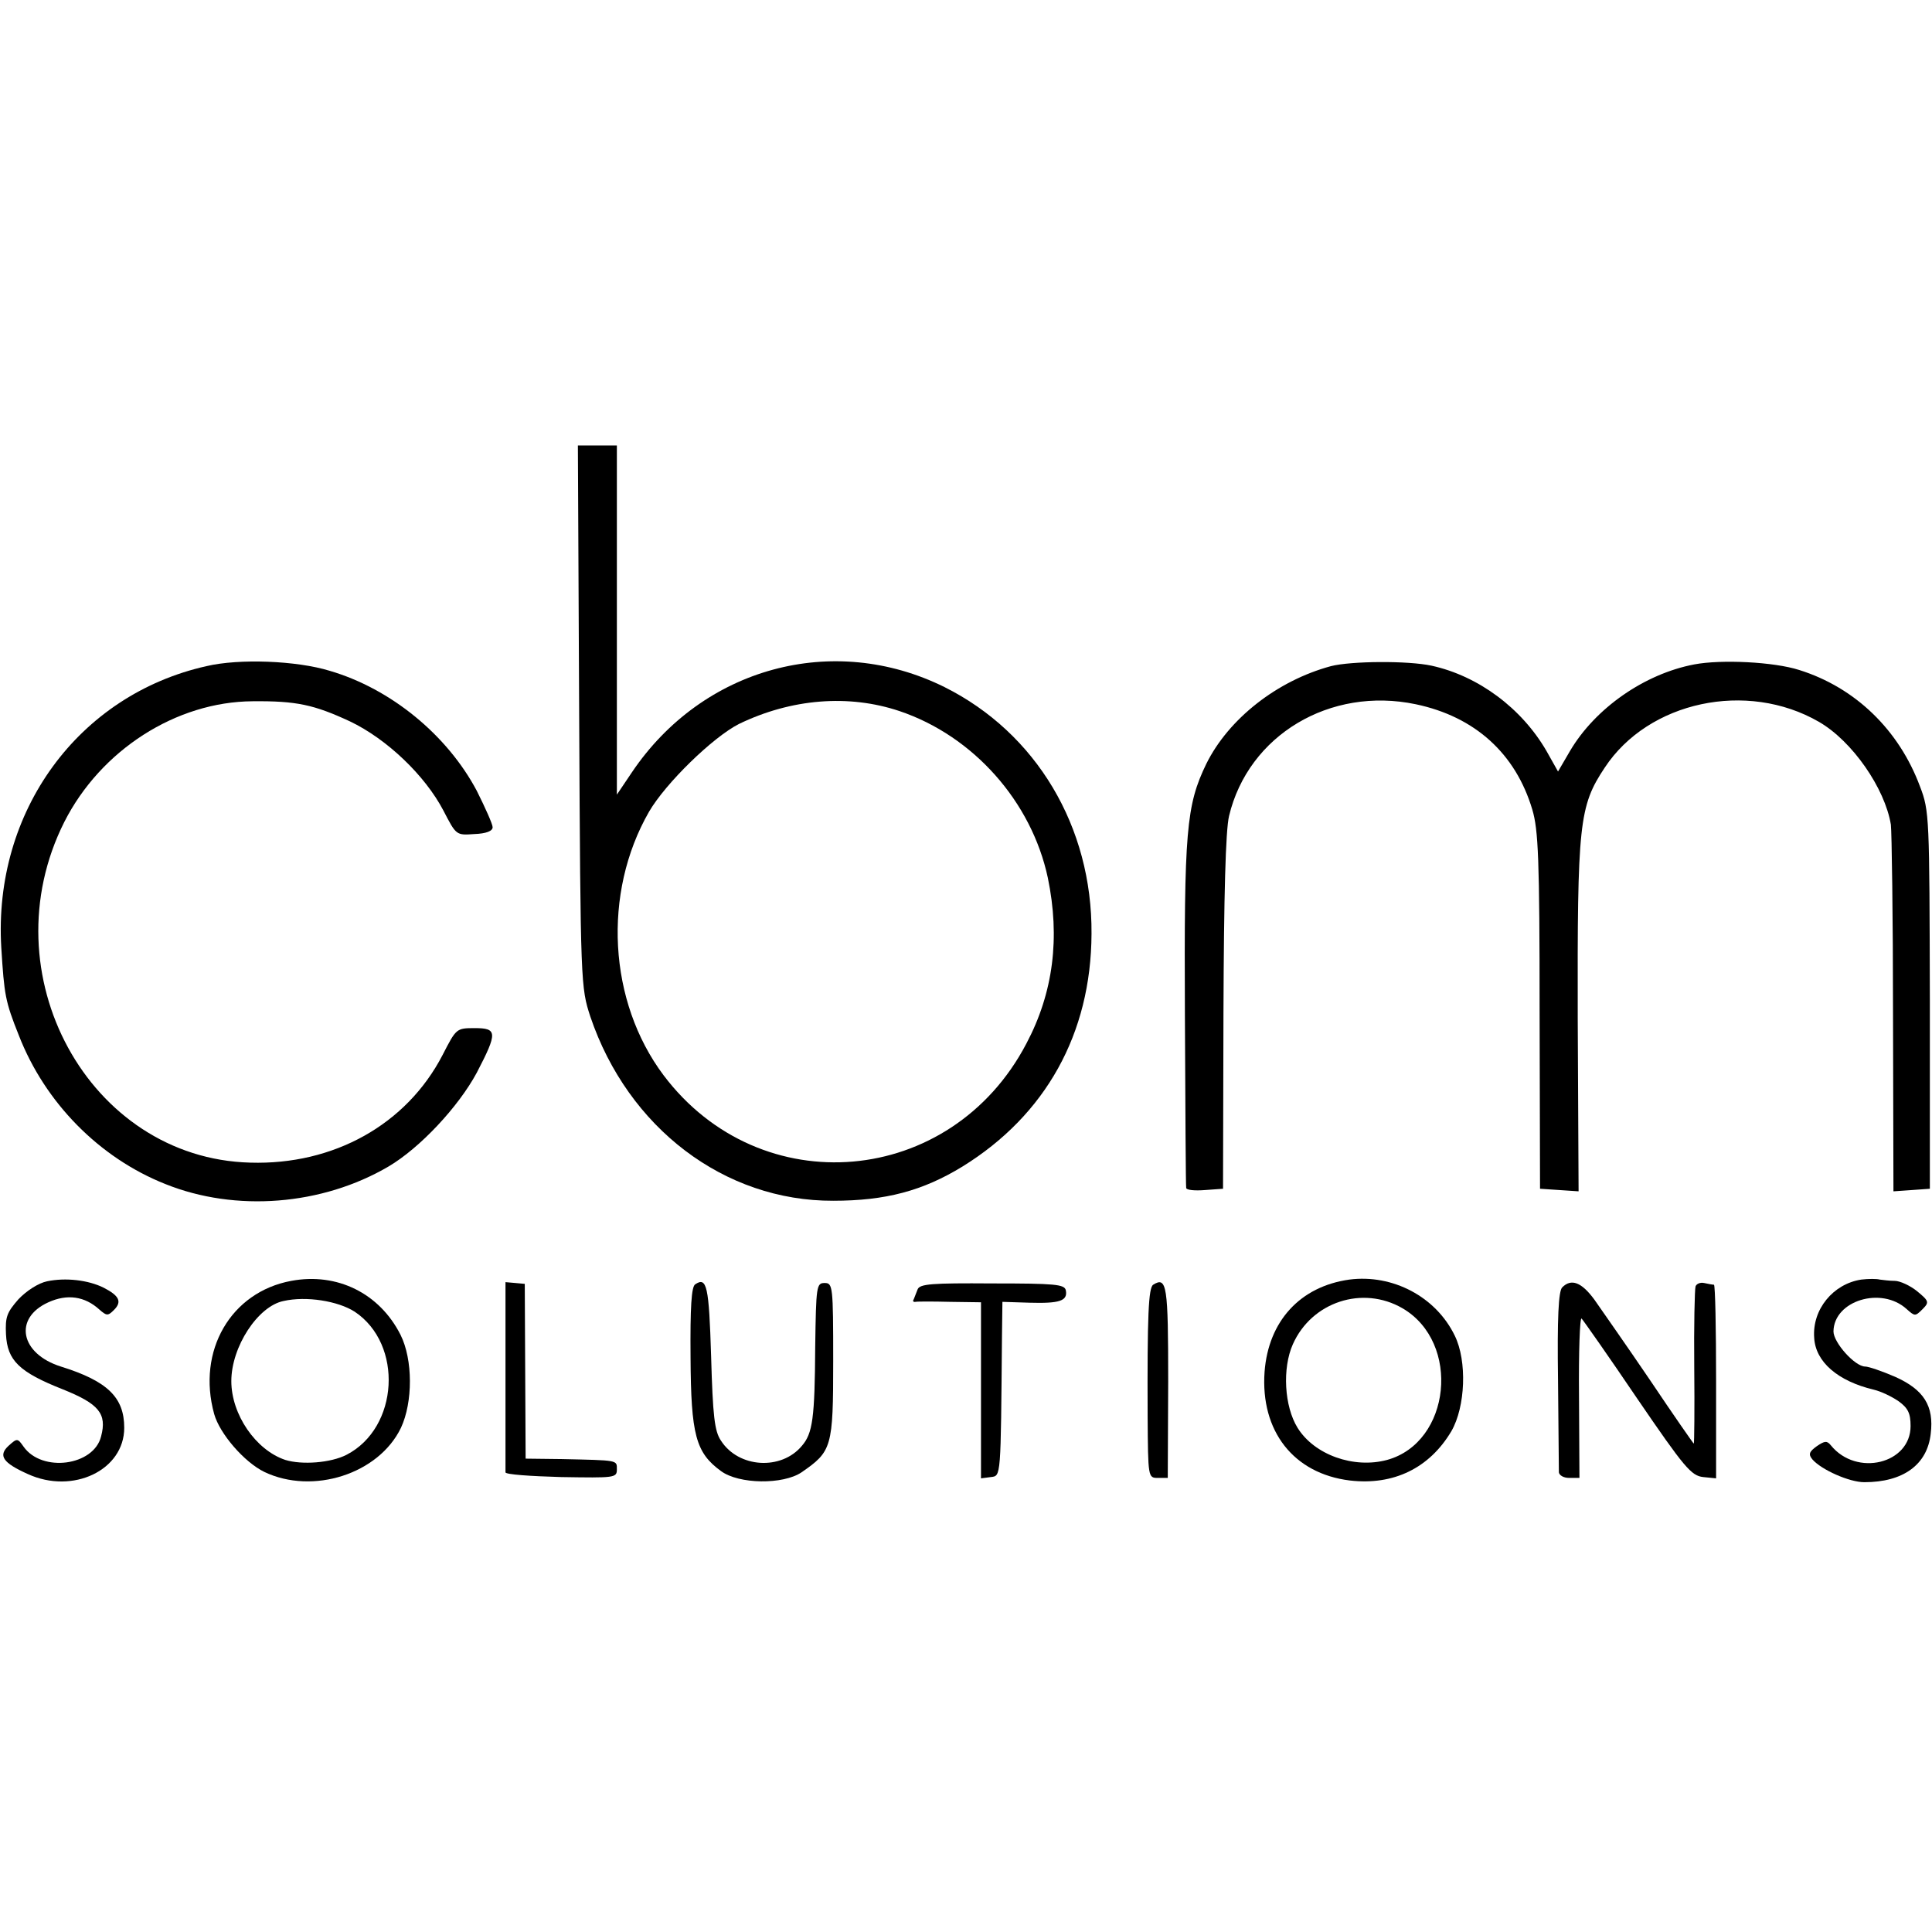
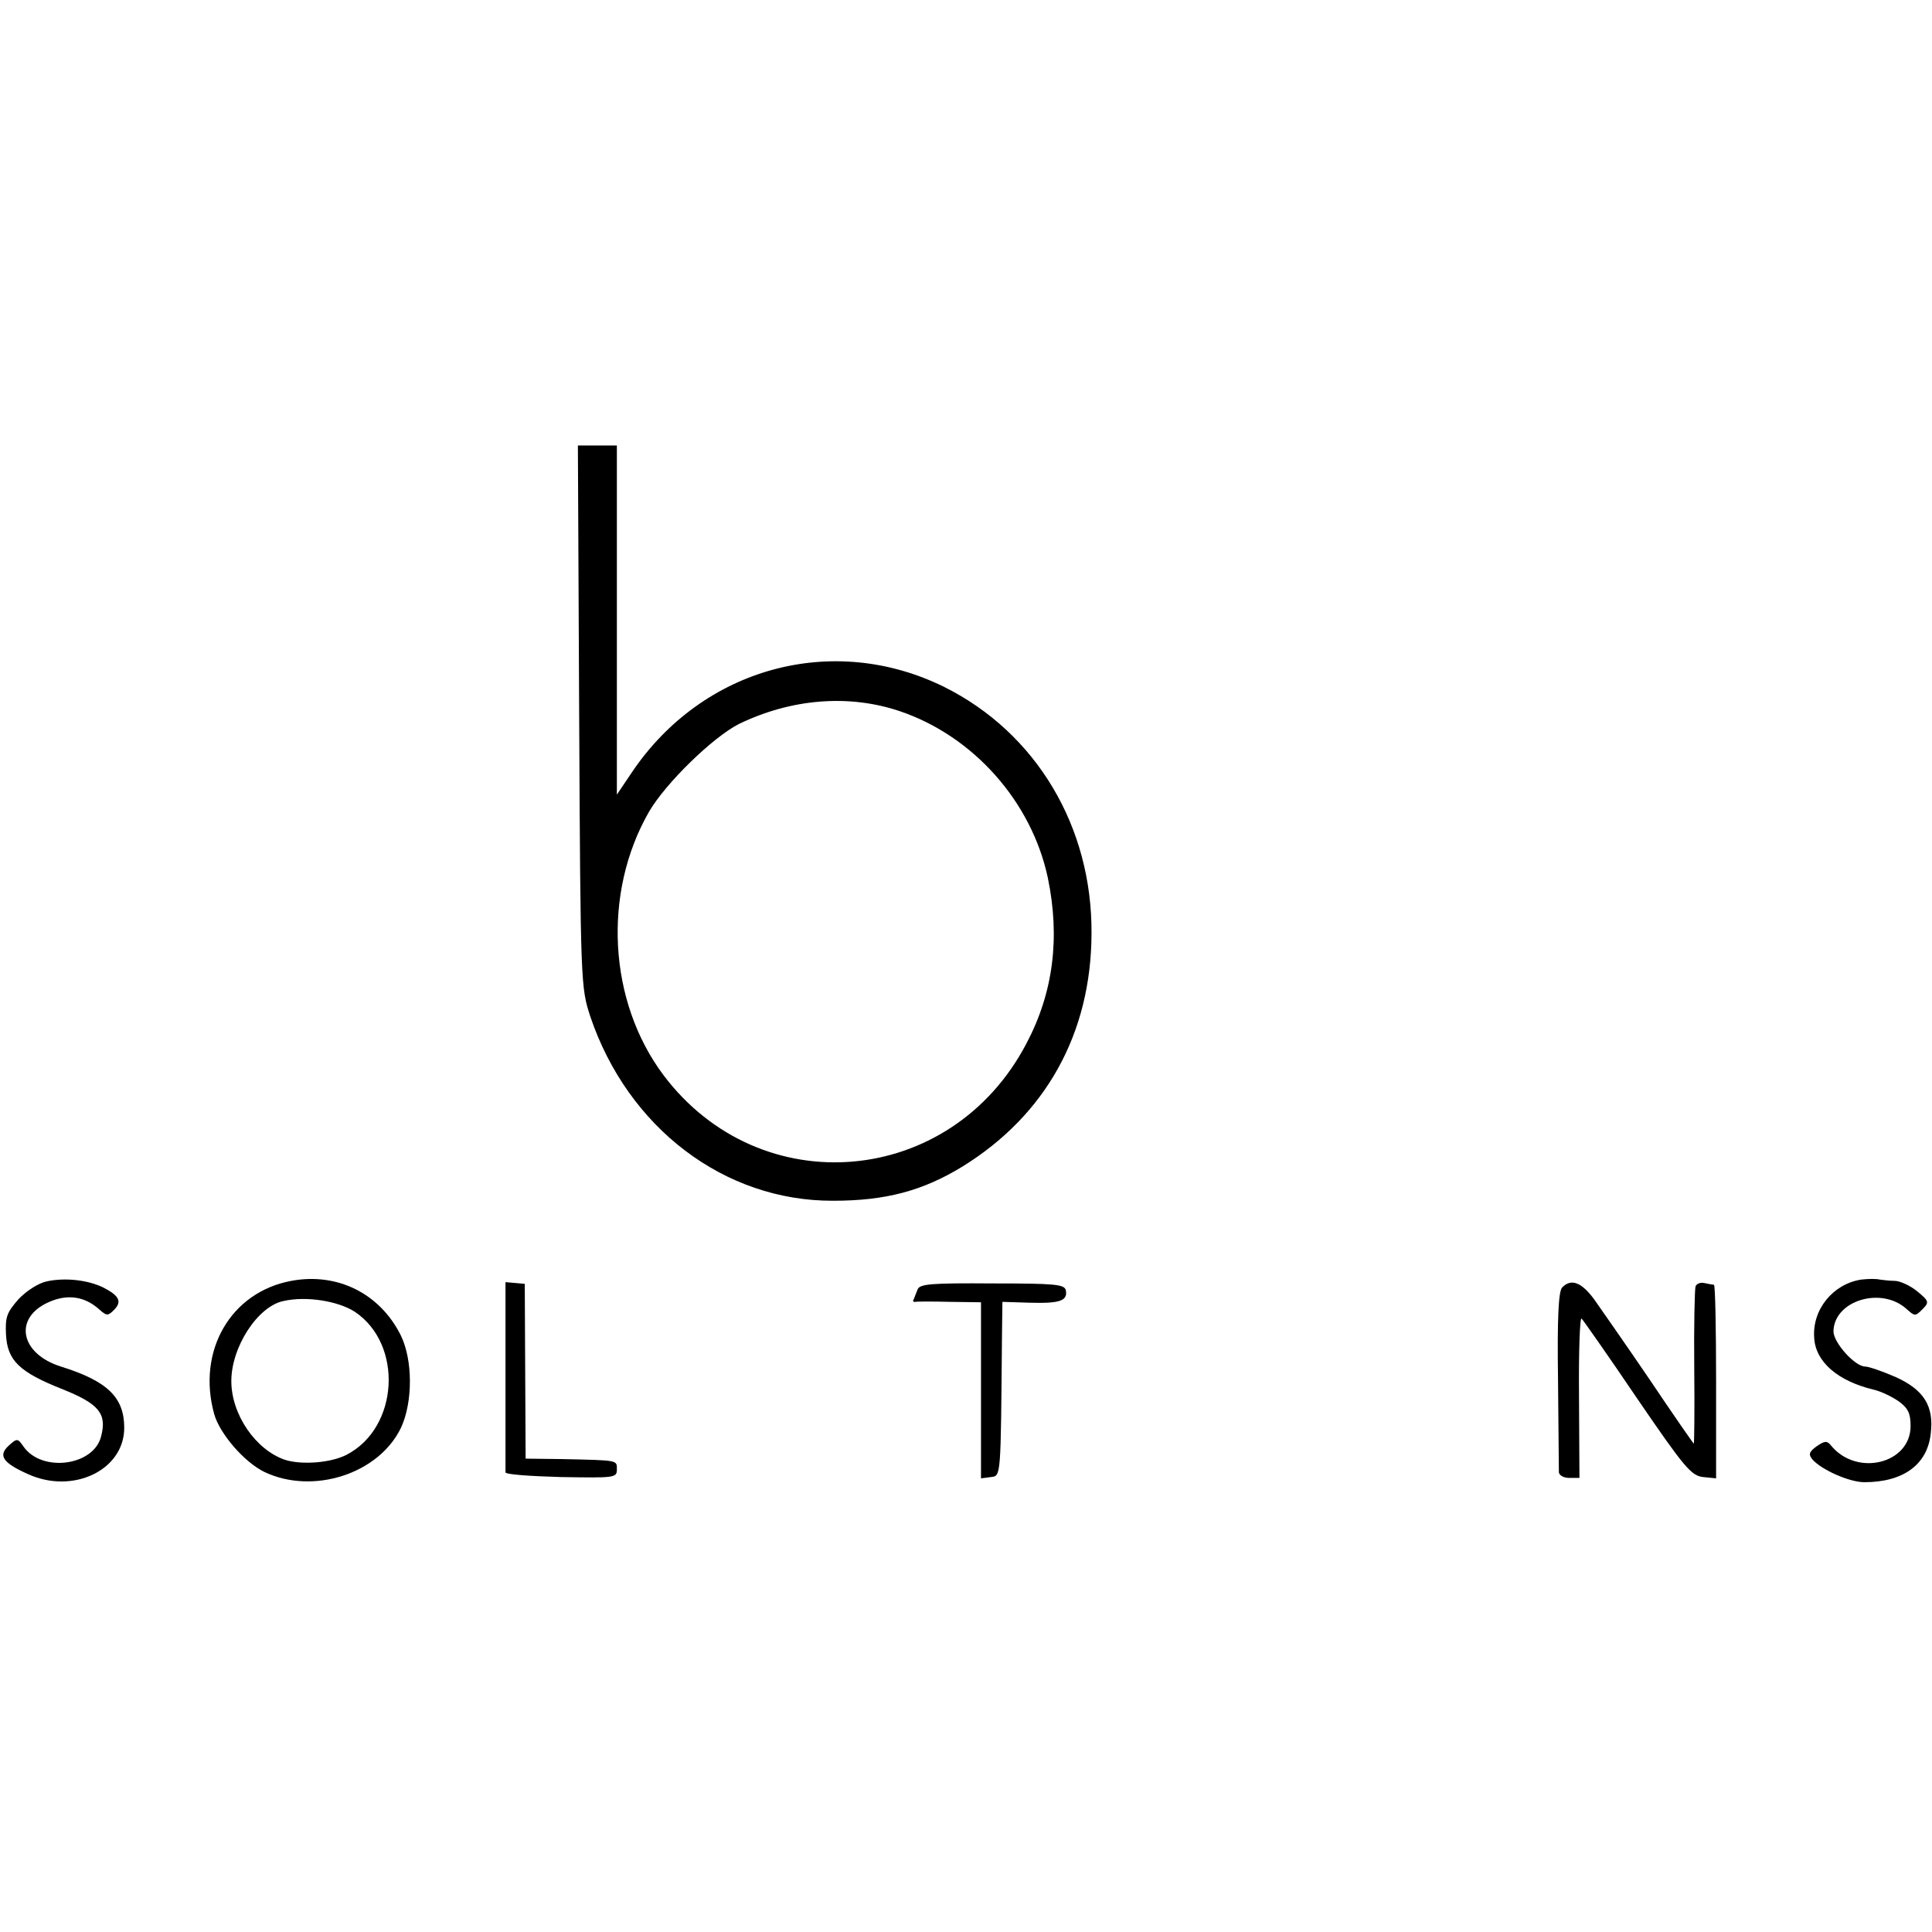
<svg xmlns="http://www.w3.org/2000/svg" version="1.0" width="451pt" height="451pt" viewBox="0 0 451 451" preserveAspectRatio="xMidYMid meet">
  <g transform="translate(0,451) scale(0.1,-0.1)" fill="#000000" stroke="none">
    <path d="M1352 2838 c3 -629 4 -633 26 -701 88 -260 313 -431 567 -430 122 0 209 23 302 80 194 120 300 310 301 543 2 250 -129 469 -343 576 -260 129 -565 46 -730 -199 l-35 -52 0 408 0 407 -45 0 -46 0 3 -632z m748 12 c172 -58 308 -211 346 -389 29 -140 13 -268 -50 -387 -176 -336 -621 -374 -847 -74 -129 172 -143 425 -34 615 39 67 149 174 210 205 122 59 256 70 375 30z" />
-     <path d="M482 2955 c-299 -67 -498 -339 -479 -657 7 -111 9 -125 41 -205 61 -157 188 -286 342 -347 164 -66 366 -50 521 41 73 43 163 139 206 219 49 94 48 104 -5 104 -43 0 -43 -1 -75 -63 -84 -162 -254 -257 -449 -251 -377 10 -612 441 -434 795 85 168 261 281 440 282 102 1 143 -8 227 -47 86 -41 175 -126 218 -208 30 -58 30 -58 72 -55 28 1 43 7 43 16 0 7 -17 45 -37 85 -69 130 -200 238 -343 280 -78 24 -212 29 -288 11z" />
-     <path d="M3107 2955 c-126 -34 -239 -123 -291 -228 -47 -97 -52 -157 -50 -587 1 -217 2 -399 3 -403 0 -5 20 -7 44 -5 l42 3 1 410 c1 276 5 426 13 460 45 189 236 303 436 261 138 -29 233 -115 272 -246 14 -47 17 -115 17 -470 l1 -415 45 -3 45 -3 -2 403 c-1 455 3 496 63 586 102 155 332 204 500 107 78 -45 154 -155 168 -240 2 -16 5 -216 5 -443 l1 -413 43 3 42 3 0 440 c-1 428 -1 442 -23 499 -49 132 -151 231 -282 272 -59 19 -182 25 -245 13 -116 -22 -231 -102 -290 -202 l-28 -48 -27 48 c-58 100 -159 175 -268 199 -55 12 -188 11 -235 -1z" />
    <path d="M110 1519 c-20 -4 -48 -22 -67 -42 -27 -31 -31 -41 -29 -82 3 -61 31 -88 132 -128 85 -34 104 -57 90 -110 -17 -69 -138 -85 -181 -24 -14 20 -15 20 -35 2 -25 -23 -13 -40 45 -66 105 -48 225 9 225 108 0 71 -39 109 -148 143 -95 30 -111 113 -29 150 44 20 85 14 119 -17 17 -15 20 -15 34 -1 19 19 13 33 -24 52 -36 18 -89 24 -132 15z" />
    <path d="M680 1520 c-141 -26 -221 -163 -180 -311 13 -46 70 -112 117 -135 113 -54 267 -5 319 103 28 60 28 159 -1 217 -49 97 -148 146 -255 126z m148 -72 c114 -76 103 -271 -19 -334 -37 -19 -104 -24 -143 -12 -69 23 -126 106 -126 184 0 80 62 175 122 187 53 12 127 0 166 -25z" />
-     <path d="M3150 1523 c-115 -16 -189 -97 -198 -215 -10 -139 68 -238 199 -254 102 -12 186 29 237 115 33 57 37 164 8 223 -44 91 -145 144 -246 131z m124 -67 c137 -80 113 -313 -36 -354 -78 -21 -170 12 -209 75 -31 50 -36 139 -11 195 44 99 163 138 256 84z" />
    <path d="M4345 1523 c-66 -10 -115 -70 -110 -136 3 -56 55 -101 139 -121 17 -4 42 -16 58 -27 22 -16 28 -28 28 -58 0 -88 -126 -119 -186 -45 -9 11 -14 11 -33 -2 -18 -13 -20 -19 -10 -31 21 -24 86 -53 121 -53 91 0 147 41 155 113 8 65 -16 103 -83 133 -30 13 -62 24 -70 24 -24 0 -74 56 -74 82 1 72 112 106 171 52 19 -17 20 -17 37 0 16 16 15 19 -13 42 -16 13 -40 24 -52 24 -12 0 -27 2 -35 3 -7 2 -26 2 -43 0z" />
    <path d="M1180 1298 c0 -120 0 -221 0 -225 0 -5 58 -9 130 -11 125 -2 130 -2 130 18 0 22 4 21 -129 24 l-84 1 -1 204 -1 204 -22 2 -23 2 0 -219z" />
-     <path d="M1623 1512 c-9 -5 -12 -54 -11 -171 1 -180 12 -222 71 -265 42 -31 145 -32 188 -3 71 49 74 58 74 260 0 175 -1 182 -20 182 -19 0 -20 -7 -22 -149 -1 -167 -6 -202 -31 -231 -48 -58 -148 -52 -189 12 -15 22 -19 57 -23 197 -5 164 -10 186 -37 168z" />
    <path d="M2142 1500 c-3 -8 -7 -18 -9 -23 -3 -4 -1 -7 4 -6 4 1 41 1 81 0 l72 -1 0 -206 0 -205 23 3 c24 3 23 -4 26 331 l1 78 63 -2 c70 -2 90 4 85 29 -3 14 -25 16 -172 16 -141 1 -169 -1 -174 -14z" />
-     <path d="M2692 1511 c-11 -7 -14 -71 -13 -308 1 -142 1 -143 24 -143 l23 0 1 225 c0 224 -3 246 -35 226z" />
    <path d="M3647 1505 c-9 -8 -12 -73 -10 -216 1 -112 2 -210 2 -216 1 -7 11 -13 24 -13 l24 0 -1 190 c-1 104 2 186 6 182 4 -4 63 -88 130 -187 110 -161 126 -180 154 -183 l30 -3 0 226 c0 124 -2 225 -5 226 -3 0 -14 2 -23 4 -9 2 -18 -2 -20 -8 -2 -7 -4 -92 -3 -189 1 -98 0 -178 -1 -178 -1 0 -47 66 -102 148 -55 81 -114 165 -130 188 -30 41 -54 50 -75 29z" />
  </g>
</svg>